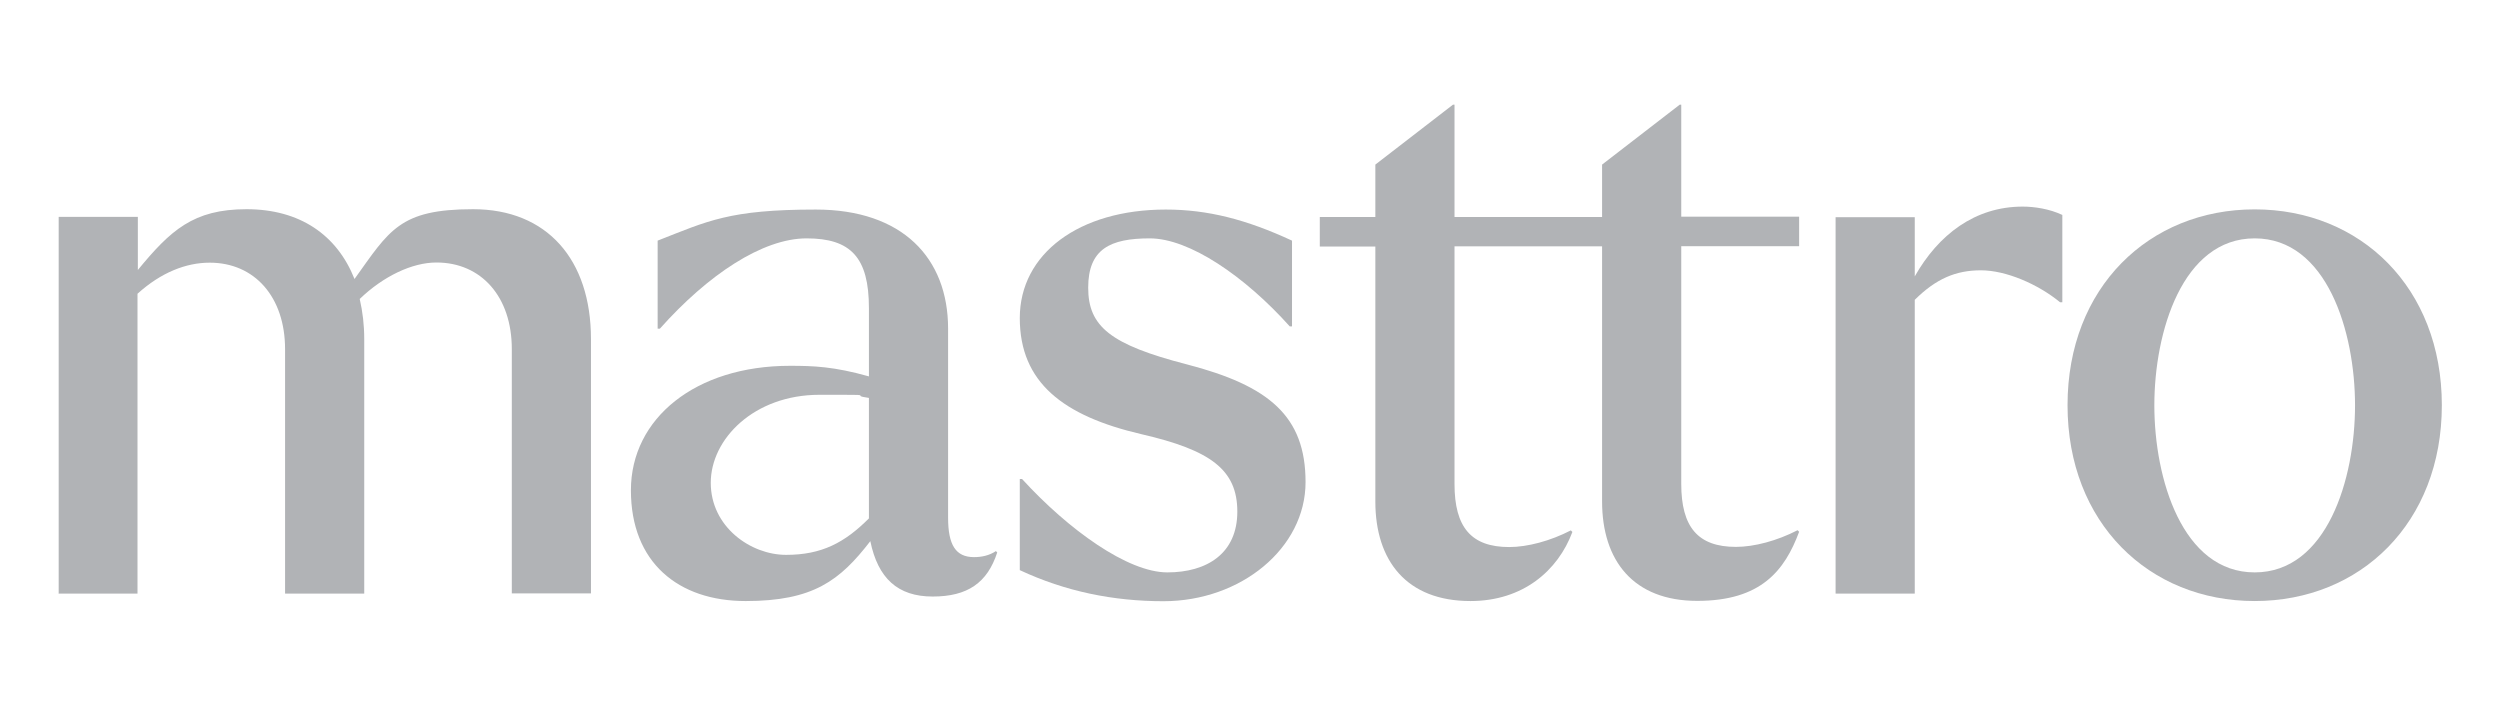
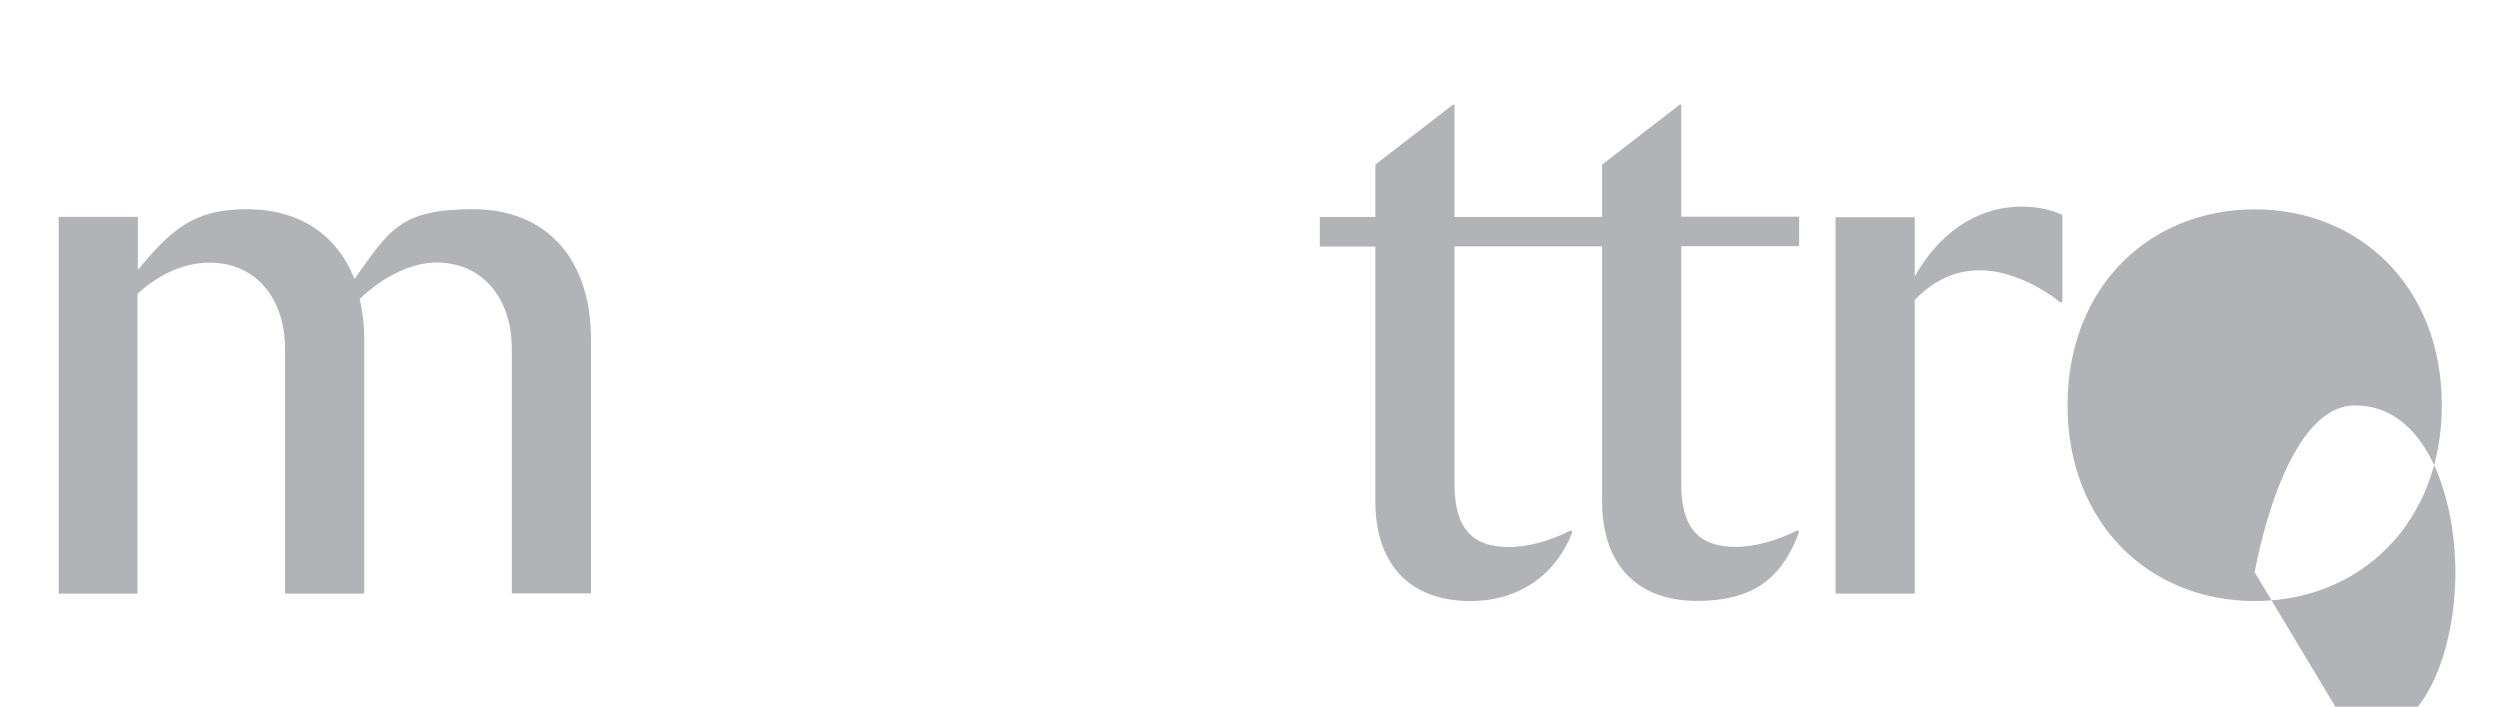
<svg xmlns="http://www.w3.org/2000/svg" id="Layer_1" version="1.1" viewBox="0 0 1440 407">
  <defs>
    <style>
      .st0 {
        fill: #b1b3b6;
      }
    </style>
  </defs>
-   <path class="st0" d="M1298.7,120.6c-60.9,0-107.8,45-107.8,112.8s46.9,112.8,107.8,112.8,107.8-45,107.8-112.8-46.9-112.8-107.8-112.8ZM1298.7,329.7c-41.6,0-57.8-53.8-57.8-96.2s16.2-96.2,57.8-96.2,57.8,53.8,57.8,96.2-16.2,96.2-57.8,96.2Z" />
+   <path class="st0" d="M1298.7,120.6c-60.9,0-107.8,45-107.8,112.8s46.9,112.8,107.8,112.8,107.8-45,107.8-112.8-46.9-112.8-107.8-112.8ZM1298.7,329.7s16.2-96.2,57.8-96.2,57.8,53.8,57.8,96.2-16.2,96.2-57.8,96.2Z" />
  <path class="st0" d="M1057.3,341.9h45.6v-169.2c12.3-12.2,23.7-17,38.1-17s32.8,7.9,45.6,18.4h1.3v-50.3c-7.4-3.5-16.2-4.8-22.8-4.8-27.6,0-48.6,16.2-62.2,40.2v-34.1h-45.6v216.9Z" />
-   <path class="st0" d="M670.1,346.3c44.7,0,81.9-30.6,81.9-68.6s-21-55.5-68.3-67.8c-44.2-11.4-56.9-21.9-56.9-44.2s12.7-28.4,35.5-28.4,54.8,21.9,80.6,50.7h1.3v-49.4c-26.3-12.2-48.6-17.9-72.7-17.9-49.9,0-84.1,25.4-84.1,62.5s25,56.4,70.1,66.9c39.9,9.2,55.2,20.5,55.2,44.6s-17.5,35-40.3,35-56.9-24.5-83.7-53.8h-1.3v52.5c26.3,12.3,53.9,17.9,82.8,17.9" />
-   <path class="st0" d="M573.7,317.4c-3.9,2.6-8.3,3.5-12.7,3.5-10.5,0-14.9-7-14.9-22.7v-108.9c0-40.7-26.3-68.6-76.2-68.6s-62.2,6.6-91.1,17.9v50.7h1.3c27.6-31,59.1-52,84.5-52s35.9,10.9,35.9,40.2v39.3c-20.2-5.7-32-6.1-45.5-6.1-54.3,0-91.6,30.2-91.6,71.7s27.2,63.8,66.1,63.8,54.3-11.8,71.8-34.5c4.4,21.4,15.8,31.9,35.9,31.9s31.5-7.9,37.2-25.4l-.9-.9ZM500.5,298.6c-14,14-27.2,21-47.7,21s-43.4-16.2-43.4-41.5,25-50.7,62.6-50.7,15.3,0,28.5,1.8v69.5h0Z" />
  <path class="st0" d="M33.6,341.9h45.6v-172.7c13.6-12.3,28-17.9,41.6-17.9,25.8,0,43.4,19.7,43.4,49.8v140.8h45.6v-146.5c0-8.3-.9-15.7-2.6-23.2,13.6-13.1,30.2-21,44.2-21,25.8,0,43.4,19.7,43.4,49.8v140.8h45.6v-146.5c0-45.9-25.4-74.8-67.9-74.8s-48.2,12.2-68.3,40.2c-10.1-25.4-31.5-40.2-62.2-40.2s-43.8,12.2-62.6,35v-30.6h-45.6v216.9h0Z" />
  <path class="st0" d="M847,346.2c30.2,0,50.4-17.5,58.7-39.8l-.9-.9c-11.8,6.1-25,9.6-35.5,9.6-21.9,0-31.5-11.4-31.5-36.3v-136.9h85v146.9c0,34.1,18,57.3,54.8,57.3s50.4-17.5,58.7-39.8l-.9-.9c-11.8,6.1-25,9.6-35.5,9.6-21.9,0-31.5-11.4-31.5-36.3v-136.9h67.9v-17h-67.9V60.3h-.9l-44.7,34.5v30.2h-85V60.3h-.9l-44.7,34.5v30.2h-32v17h32v146.9c0,34.1,18,57.3,54.8,57.3" />
</svg>